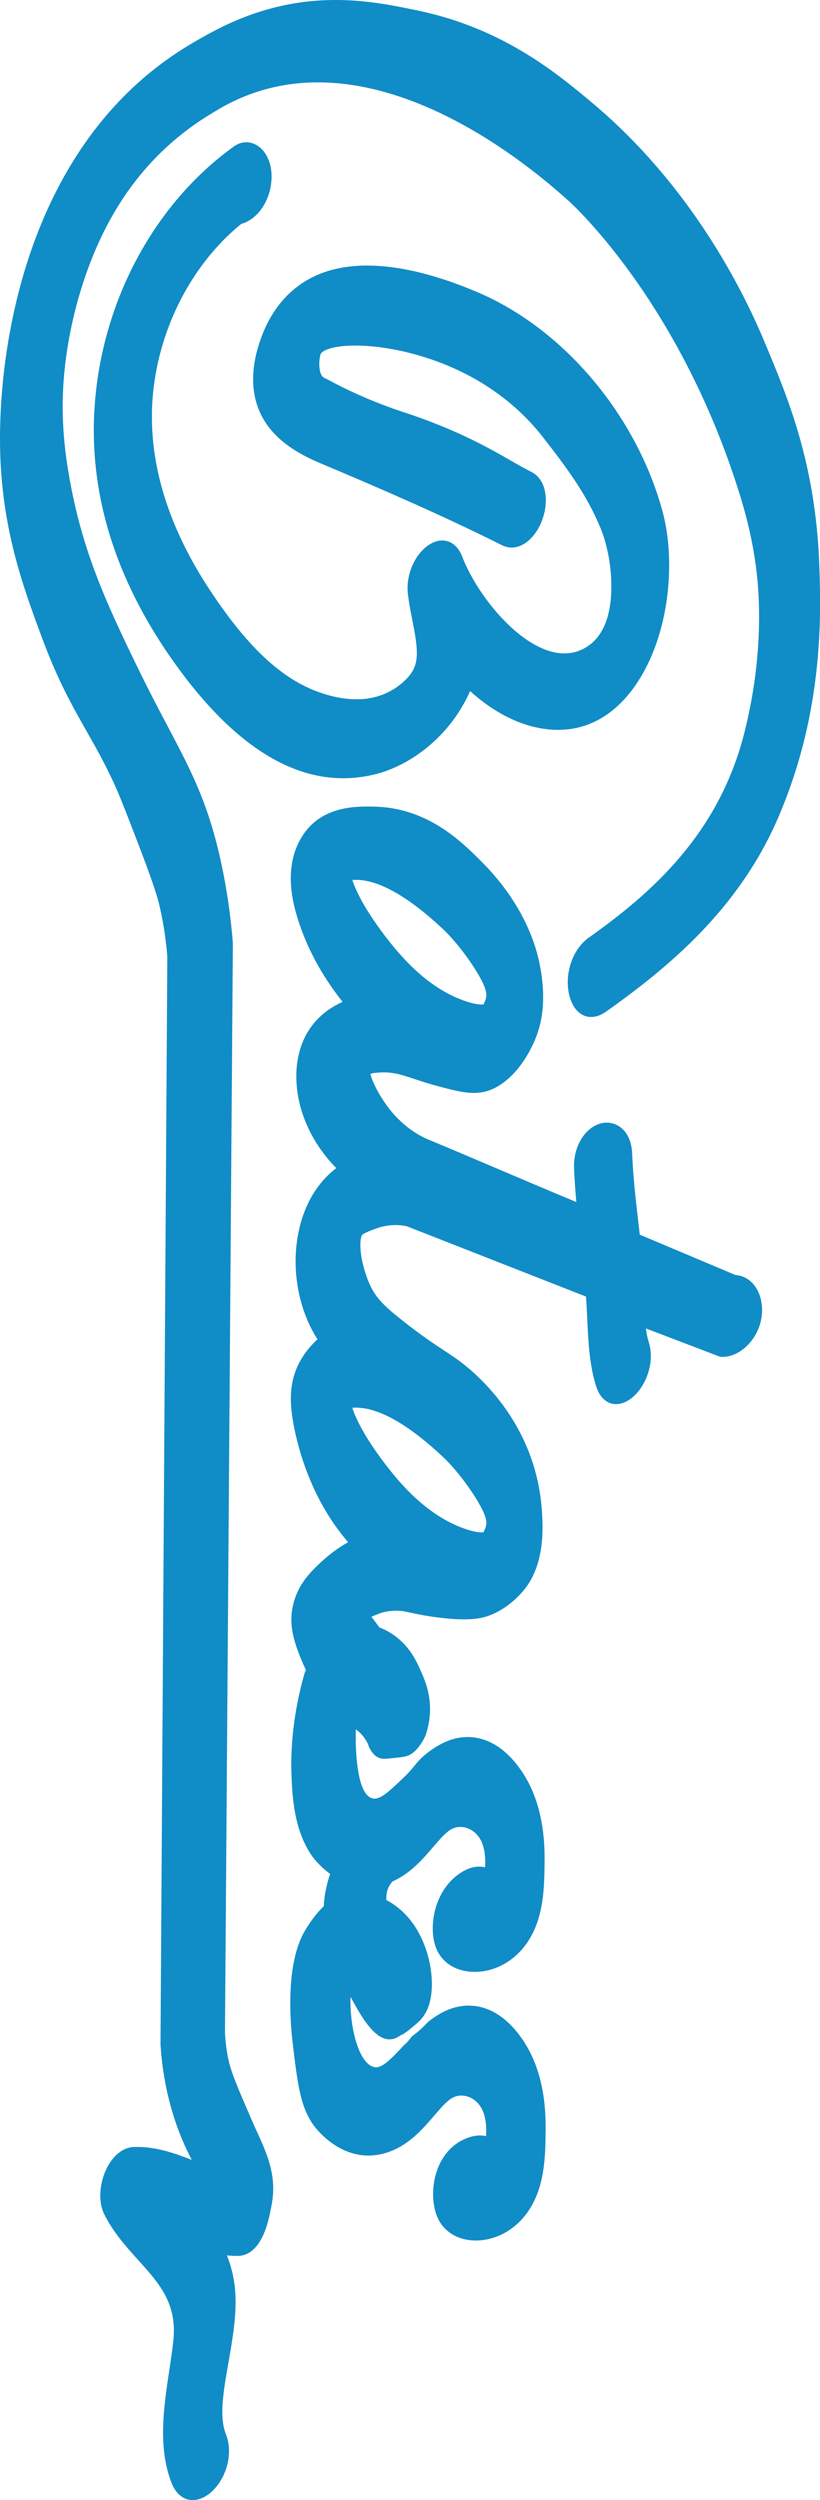
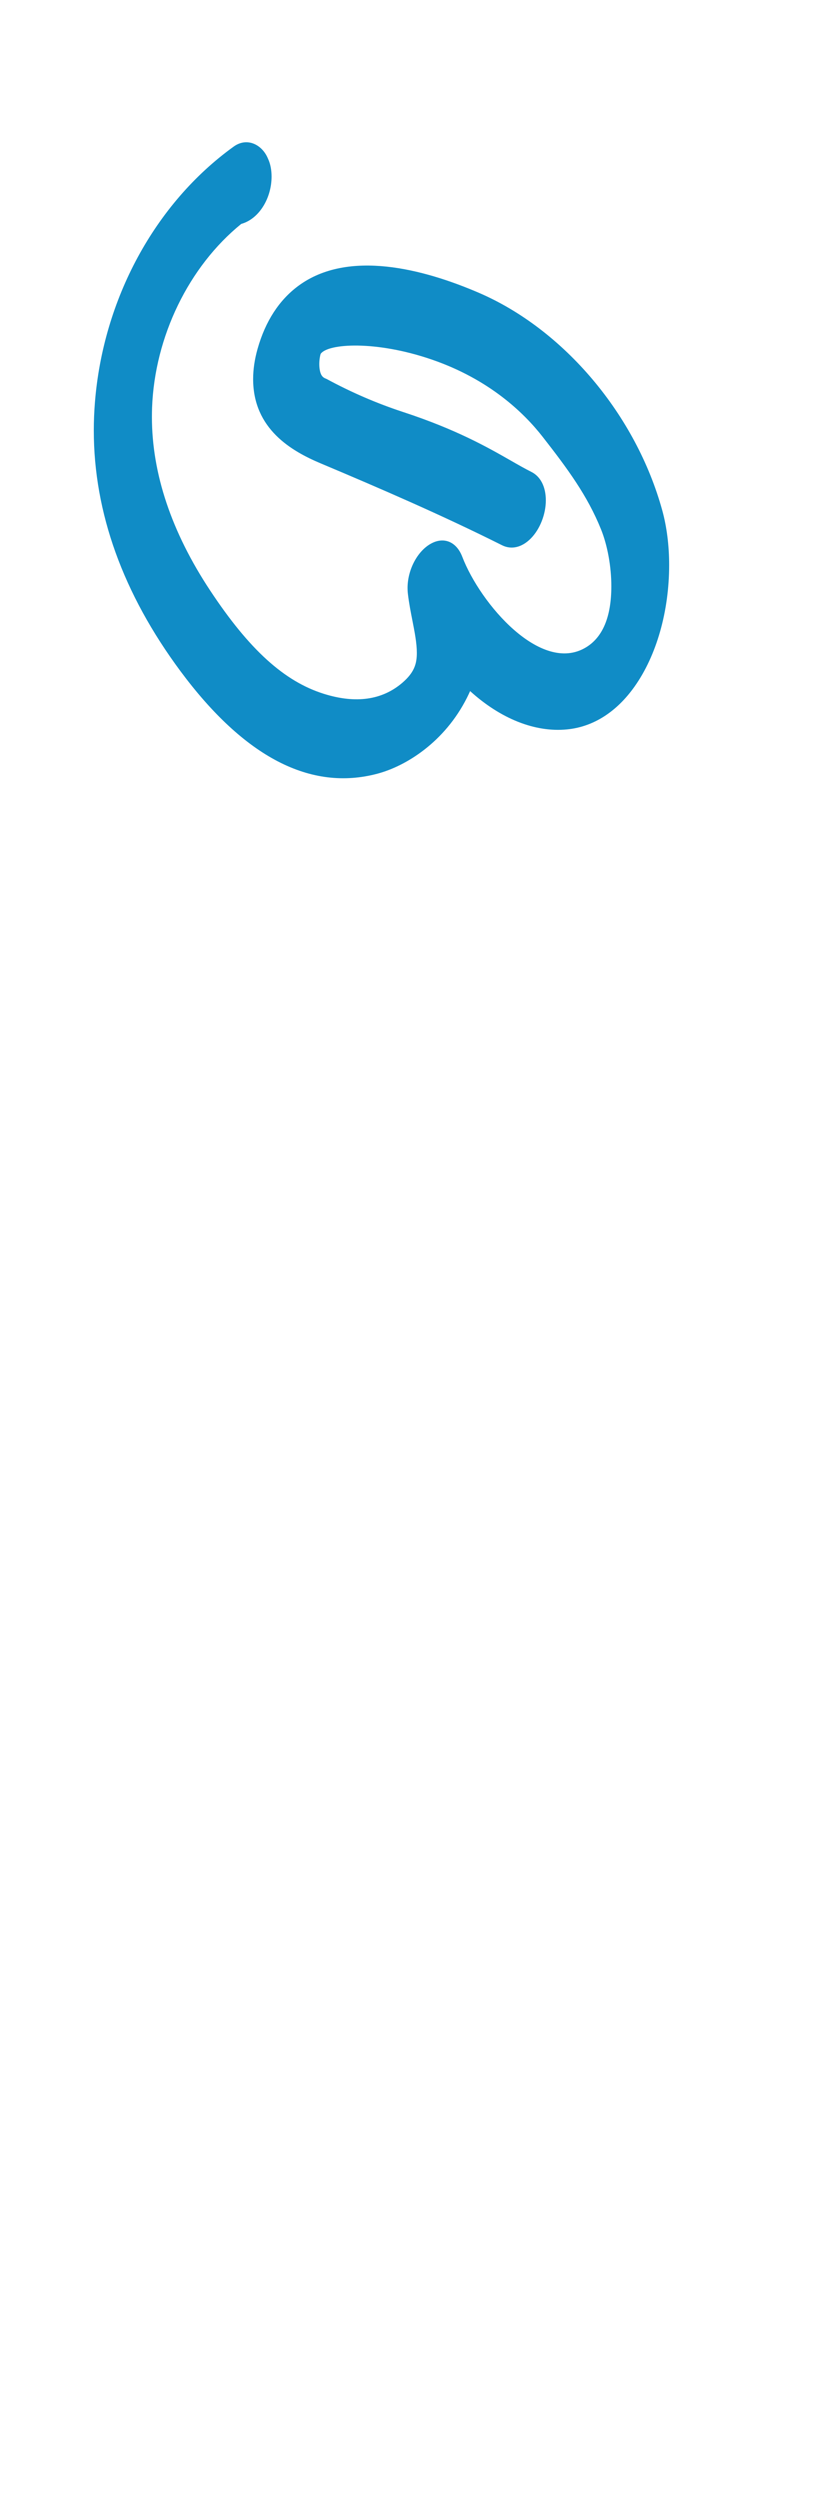
<svg xmlns="http://www.w3.org/2000/svg" version="1.1" x="0px" y="0px" width="26.087px" height="79.464px" viewBox="0 0 26.087 79.464" style="enable-background:new 0 0 26.087 79.464;" xml:space="preserve">
  <style type="text/css">
	.st0{fill:#108CC6;}
</style>
  <defs>
</defs>
  <g>
    <path class="st0" d="M20.189,21.82c0.698-0.984,1.099-2.392,1.099-3.862c0-0.614-0.075-1.211-0.217-1.728   c-0.835-3.041-3.129-5.76-5.845-6.927c-1.74-0.747-4.148-1.391-5.737-0.215c-0.609,0.451-1.044,1.12-1.292,1.991   c-0.096,0.335-0.144,0.662-0.144,0.97c0,1.591,1.228,2.292,2.153,2.681c1.864,0.784,3.852,1.642,5.765,2.6   c0.299,0.15,0.633,0.071,0.916-0.215c0.29-0.293,0.478-0.769,0.478-1.211c0-0.429-0.167-0.758-0.459-0.904   c-0.207-0.104-0.421-0.226-0.66-0.363c-0.729-0.416-1.727-0.987-3.423-1.542c-0.825-0.27-1.64-0.621-2.422-1.044   c-0.013-0.007-0.027-0.013-0.04-0.018c-0.052-0.019-0.093-0.05-0.122-0.092c-0.052-0.075-0.081-0.209-0.081-0.368   c0-0.167,0.033-0.3,0.044-0.326c0.23-0.332,1.756-0.429,3.53,0.18c1.822,0.625,2.927,1.682,3.533,2.459   c0.786,1.006,1.421,1.862,1.855,2.938c0.206,0.51,0.329,1.186,0.329,1.809c0,0.967-0.272,1.622-0.81,1.945   c-1.424,0.858-3.356-1.379-3.933-2.883c-0.183-0.476-0.583-0.643-0.995-0.416c-0.432,0.237-0.745,0.83-0.745,1.41   c0,0.062,0.003,0.125,0.011,0.189c0.034,0.291,0.089,0.57,0.142,0.84c0.073,0.373,0.142,0.724,0.142,1.033   c0,0.344-0.078,0.623-0.465,0.954c-0.641,0.547-1.479,0.665-2.49,0.349c-1.26-0.393-2.377-1.406-3.62-3.285   c-1.229-1.857-1.853-3.713-1.853-5.516v0c0-0.098,0.002-0.196,0.005-0.295c0.084-2.261,1.168-4.487,2.837-5.841   c0.231-0.063,0.507-0.238,0.714-0.584C8.551,6.263,8.64,5.935,8.64,5.613c0-0.207-0.036-0.398-0.107-0.554L8.51,5.007   C8.326,4.599,7.862,4.351,7.433,4.66c-2.505,1.805-4.155,4.849-4.414,8.141c-0.023,0.292-0.035,0.588-0.035,0.88v0   c0,2.614,0.929,5.189,2.759,7.654c2.027,2.728,4.135,3.824,6.266,3.256c0.91-0.243,2.135-1.003,2.846-2.412   c0.036-0.071,0.069-0.142,0.101-0.213c0.97,0.879,2.066,1.318,3.082,1.218C18.87,23.104,19.614,22.632,20.189,21.82z" />
-     <path class="st0" d="M6.516,79.355c0.446-0.249,0.77-0.856,0.77-1.444c0-0.195-0.034-0.379-0.101-0.548   c-0.075-0.189-0.112-0.418-0.112-0.701c0-0.461,0.095-1,0.195-1.57c0.111-0.633,0.226-1.288,0.226-1.924   c0-0.297-0.025-0.561-0.075-0.808c-0.05-0.246-0.119-0.469-0.201-0.674c0.117,0.012,0.236,0.018,0.358,0.017   c0.285-0.003,0.797-0.194,1.028-1.438l0.003-0.022c0.056-0.227,0.084-0.456,0.084-0.679c0-0.68-0.249-1.224-0.537-1.855   c-0.161-0.352-0.119-0.265-0.294-0.668c-0.431-0.991-0.552-1.321-0.629-1.759c-0.051-0.286-0.067-0.531-0.074-0.68   c0,0,0.251-34.606,0.251-34.608c0-0.023-0.001-0.045-0.003-0.068c-0.068-0.822-0.185-1.631-0.348-2.404   c-0.412-1.959-0.965-3.004-1.73-4.451c-0.25-0.472-0.533-1.008-0.838-1.629c-1.192-2.43-1.944-4.089-2.344-6.632   c-0.1-0.637-0.151-1.277-0.151-1.904c0-0.588,0.054-1.472,0.276-2.516c0.104-0.489,0.447-2.048,1.33-3.578   c1.191-2.065,2.728-2.97,3.353-3.338c4.751-2.799,10.221,2.093,11.135,2.91c0,0,3.525,3.116,5.458,9.373   c0.483,1.563,0.571,2.683,0.595,3.389c0.005,0.153,0.008,0.307,0.008,0.462c0,1.197-0.155,2.424-0.459,3.646   c-0.81,3.249-2.962,5.134-4.96,6.549c-0.406,0.288-0.668,0.845-0.668,1.42c0,0.447,0.159,0.831,0.415,1.002   c0.23,0.154,0.522,0.128,0.802-0.069c2.008-1.423,4.229-3.268,5.478-6.169c0.897-2.083,1.333-4.319,1.333-6.834   c0-0.461-0.014-0.855-0.025-1.172c-0.114-3.235-0.989-5.319-1.762-7.159c-0.713-1.699-2.363-4.931-5.395-7.496   c-1.204-1.018-2.92-2.425-5.599-2.987c-1.57-0.33-3.841-0.806-6.634,0.718C5.764,1.552,3.97,2.563,2.44,4.942   c-2.234,3.475-2.394,7.519-2.428,8.373C0.002,13.585,0,13.803,0,13.944c0,2.734,0.717,4.662,1.349,6.362   c0.491,1.322,0.952,2.134,1.397,2.919c0.284,0.5,0.573,1.01,0.878,1.668c0.169,0.366,0.33,0.78,0.651,1.609   c0.648,1.673,0.748,2.067,0.8,2.291c0.152,0.651,0.217,1.224,0.248,1.614C5.25,41.935,5.178,53.463,5.106,64.991   c0.012,0.176,0.028,0.354,0.049,0.535c0.155,1.318,0.537,2.348,0.946,3.124c-0.571-0.219-1.164-0.433-1.851-0.408   c-0.257,0.009-0.508,0.163-0.707,0.433c-0.221,0.3-0.352,0.716-0.352,1.112c0,0.224,0.043,0.428,0.124,0.59   c0.292,0.583,0.691,1.024,1.076,1.451c0.612,0.678,1.141,1.264,1.141,2.251c0,0.119-0.008,0.244-0.023,0.373   c-0.034,0.294-0.079,0.59-0.123,0.885c-0.097,0.647-0.198,1.315-0.198,1.975c0,0.623,0.09,1.152,0.276,1.62   C5.66,79.427,6.083,79.597,6.516,79.355z" />
-     <path class="st0" d="M17.171,30.656c-0.127-0.652-0.533-1.941-1.824-3.241c-0.65-0.654-1.737-1.749-3.464-1.778   c-0.567-0.01-1.748-0.03-2.338,1.06c-0.073,0.134-0.294,0.543-0.294,1.222c0,0.348,0.058,0.726,0.173,1.125   c0.283,0.982,0.777,1.92,1.474,2.799c-0.469,0.212-0.944,0.571-1.226,1.181c-0.16,0.346-0.245,0.755-0.245,1.183   c0,1.054,0.471,2.108,1.271,2.921c-0.284,0.217-0.564,0.514-0.793,0.918c-0.323,0.57-0.501,1.296-0.501,2.043   c0,0.904,0.247,1.771,0.695,2.481c-0.158,0.143-0.435,0.431-0.624,0.835c-0.149,0.318-0.222,0.663-0.222,1.052   c0,0.322,0.051,0.698,0.154,1.149c0.258,1.12,0.716,2.15,1.323,2.978c0.11,0.15,0.225,0.294,0.344,0.434   c-0.308,0.173-0.6,0.388-0.869,0.641C9.896,49.95,9.51,50.312,9.34,50.95c-0.048,0.179-0.071,0.351-0.071,0.527   c0,0.376,0.105,0.781,0.351,1.356c0.03,0.07,0.067,0.152,0.112,0.245c-0.019,0.041-0.037,0.083-0.049,0.128   c-0.12,0.418-0.215,0.845-0.283,1.269c-0.111,0.686-0.134,1.252-0.134,1.606c0,0.115,0.003,0.195,0.004,0.234   c0.025,0.727,0.063,1.825,0.657,2.679c0.018,0.025,0.224,0.311,0.576,0.568c-0.057,0.167-0.103,0.336-0.138,0.507   c-0.036,0.174-0.055,0.347-0.066,0.519c-0.21,0.203-0.41,0.461-0.599,0.779c-0.308,0.526-0.465,1.298-0.465,2.296   c0,0.572,0.051,1.064,0.075,1.265c0.155,1.296,0.24,2.01,0.649,2.598c0.037,0.054,0.929,1.313,2.304,0.907   c0.711-0.21,1.177-0.754,1.552-1.191c0.368-0.429,0.558-0.636,0.858-0.636c0.302-0.001,0.577,0.204,0.7,0.521   c0.062,0.16,0.096,0.371,0.096,0.595c0,0.064-0.003,0.122-0.007,0.174c-0.116-0.026-0.265-0.035-0.45,0.012   c-0.393,0.101-0.73,0.361-0.949,0.732c-0.183,0.311-0.285,0.701-0.285,1.098c0,0.256,0.044,0.506,0.123,0.702   c0.198,0.493,0.671,0.782,1.264,0.773c0.636-0.009,1.25-0.357,1.641-0.932c0.533-0.782,0.543-1.758,0.552-2.543l0.001-0.137   c0-0.937-0.17-1.741-0.506-2.39c-0.217-0.42-0.832-1.403-1.851-1.461c-0.532-0.03-0.984,0.198-1.377,0.509   c-0.164,0.179-0.345,0.337-0.529,0.475c-0.077,0.106-0.154,0.199-0.239,0.265c-0.009,0.01-0.019,0.02-0.028,0.03   c-0.481,0.516-0.716,0.735-0.95,0.666c-0.457-0.136-0.731-1.175-0.731-2.101c0-0.044,0.005-0.082,0.006-0.125   c0.541,1.032,1.024,1.616,1.573,1.234c0.002-0.001,0.004-0.003,0.006-0.005c0.124-0.052,0.239-0.144,0.375-0.256   c0.194-0.16,0.313-0.258,0.421-0.445c0.143-0.249,0.176-0.498,0.193-0.634c0.053-0.434-0.002-1.171-0.377-1.886   c-0.288-0.548-0.67-0.882-1.052-1.085c-0.001-0.018-0.003-0.036-0.003-0.054c0-0.122,0.018-0.224,0.058-0.319   c0.036-0.088,0.087-0.16,0.142-0.22c0.568-0.251,0.965-0.714,1.292-1.095c0.368-0.429,0.558-0.636,0.858-0.636   c0.302-0.001,0.577,0.204,0.701,0.521c0.062,0.16,0.096,0.371,0.096,0.595c0,0.061-0.003,0.118-0.007,0.168   c-0.123-0.03-0.282-0.039-0.479,0.027c-0.104,0.034-0.638,0.241-0.964,0.928c-0.142,0.299-0.22,0.65-0.22,0.986   c0,0.217,0.033,0.421,0.094,0.591c0.177,0.49,0.635,0.785,1.224,0.791c0.655,0.006,1.287-0.342,1.688-0.931   c0.533-0.782,0.543-1.758,0.552-2.543l0.001-0.136c0-0.938-0.17-1.743-0.506-2.391c-0.217-0.42-0.832-1.403-1.851-1.461   c-0.185-0.01-0.361,0.011-0.529,0.056c-0.107,0.029-0.452,0.131-0.875,0.471c-0.356,0.286-0.346,0.401-0.741,0.776   c-0.472,0.448-0.736,0.699-0.972,0.645c-0.5-0.114-0.536-1.517-0.536-1.959c0-0.08,0.002-0.16,0.004-0.237   c0.076,0.059,0.139,0.109,0.216,0.202c0.084,0.101,0.136,0.194,0.177,0.276c0.002,0.009,0.002,0.017,0.004,0.026   c0.044,0.116,0.14,0.312,0.328,0.399c0.105,0.048,0.226,0.037,0.464,0.012c0.295-0.031,0.442-0.046,0.566-0.126   c0.083-0.053,0.287-0.205,0.466-0.599c0.033-0.099,0.075-0.243,0.105-0.417c0.143-0.847-0.184-1.46-0.337-1.796   c-0.323-0.712-0.816-1.051-1.236-1.214c-0.103-0.134-0.19-0.25-0.258-0.342c0.05-0.02,0.229-0.091,0.229-0.091   c0.122-0.049,0.249-0.078,0.388-0.091c0.277-0.024,0.402,0.004,0.651,0.058c0.184,0.04,0.436,0.096,0.833,0.146   c0.625,0.08,1.088,0.083,1.417,0.009c0.031-0.007,0.052-0.012,0.081-0.02c0.597-0.164,1.099-0.631,1.348-0.982   c0.33-0.465,0.498-1.09,0.498-1.86c0-0.187-0.009-0.357-0.018-0.495c-0.158-2.589-1.793-4.147-2.489-4.696   c-0.227-0.18-0.421-0.306-0.644-0.452c-0.305-0.2-0.685-0.448-1.311-0.944c-0.609-0.482-0.86-0.735-1.057-1.193   c-0.128-0.296-0.277-0.79-0.277-1.203c0-0.171,0.027-0.275,0.052-0.314c0.043-0.058,0.259-0.139,0.416-0.198   c0.339-0.127,0.679-0.155,1.012-0.083l5.698,2.234c0.003,0.036,0.005,0.072,0.008,0.109c0.013,0.196,0.023,0.397,0.032,0.598   c0.034,0.726,0.069,1.476,0.285,2.151c0.159,0.496,0.543,0.687,0.956,0.477c0.446-0.227,0.782-0.846,0.782-1.441   c0-0.159-0.023-0.313-0.069-0.456c-0.04-0.124-0.068-0.269-0.088-0.425l2.315,0.883c0.035,0.013,0.071,0.02,0.109,0.021   c0.518,0.011,1.054-0.465,1.219-1.084c0.035-0.132,0.053-0.269,0.053-0.405c0-0.619-0.357-1.081-0.844-1.112l-3.047-1.284   c-0.016-0.139-0.032-0.277-0.048-0.416c-0.085-0.737-0.165-1.433-0.194-2.163c-0.03-0.768-0.556-1.091-1.025-0.949   c-0.477,0.143-0.824,0.705-0.824,1.335c0,0.023,0,0.047,0.001,0.071c0.014,0.367,0.04,0.727,0.072,1.086   c-0.994-0.414-1.887-0.794-2.669-1.127c-0.795-0.338-1.476-0.628-2.032-0.856c-0.243-0.1-0.862-0.411-1.371-1.145   c-0.303-0.438-0.435-0.763-0.48-0.947c0.045-0.013,0.107-0.027,0.191-0.035c0.469-0.047,0.749,0.046,1.212,0.199   c0.22,0.073,0.468,0.155,0.784,0.238c0.813,0.214,1.35,0.356,1.985-0.08c0.724-0.496,1.071-1.403,1.133-1.58   c0.128-0.365,0.191-0.746,0.191-1.167C17.282,31.387,17.246,31.042,17.171,30.656z M14.778,31.811   c-0.569-0.198-1.128-0.557-1.66-1.07c-0.34-0.327-0.604-0.656-0.731-0.815c-0.189-0.235-0.37-0.484-0.572-0.786   c-0.311-0.466-0.518-0.894-0.608-1.174c0.018-0.001,0.038-0.001,0.059-0.001c0.288-0.002,1.165-0.008,2.865,1.603   c0.048,0.046,0.483,0.466,0.937,1.165c0.269,0.413,0.405,0.713,0.405,0.892c0,0.021-0.002,0.043-0.009,0.086   c-0.008,0.036-0.036,0.13-0.084,0.214C15.312,31.934,15.138,31.936,14.778,31.811z M11.266,44.741   c0.288-0.002,1.165-0.008,2.865,1.603c0.048,0.046,0.483,0.466,0.937,1.165c0.269,0.413,0.405,0.713,0.405,0.892   c0,0.021-0.002,0.043-0.009,0.086c-0.008,0.036-0.036,0.13-0.084,0.214c-0.068,0.01-0.242,0.012-0.602-0.113   c-0.57-0.199-1.129-0.559-1.661-1.07c-0.34-0.327-0.604-0.656-0.731-0.815c-0.189-0.235-0.37-0.484-0.572-0.786   c-0.311-0.466-0.518-0.894-0.608-1.174C11.225,44.742,11.245,44.742,11.266,44.741z" />
  </g>
</svg>